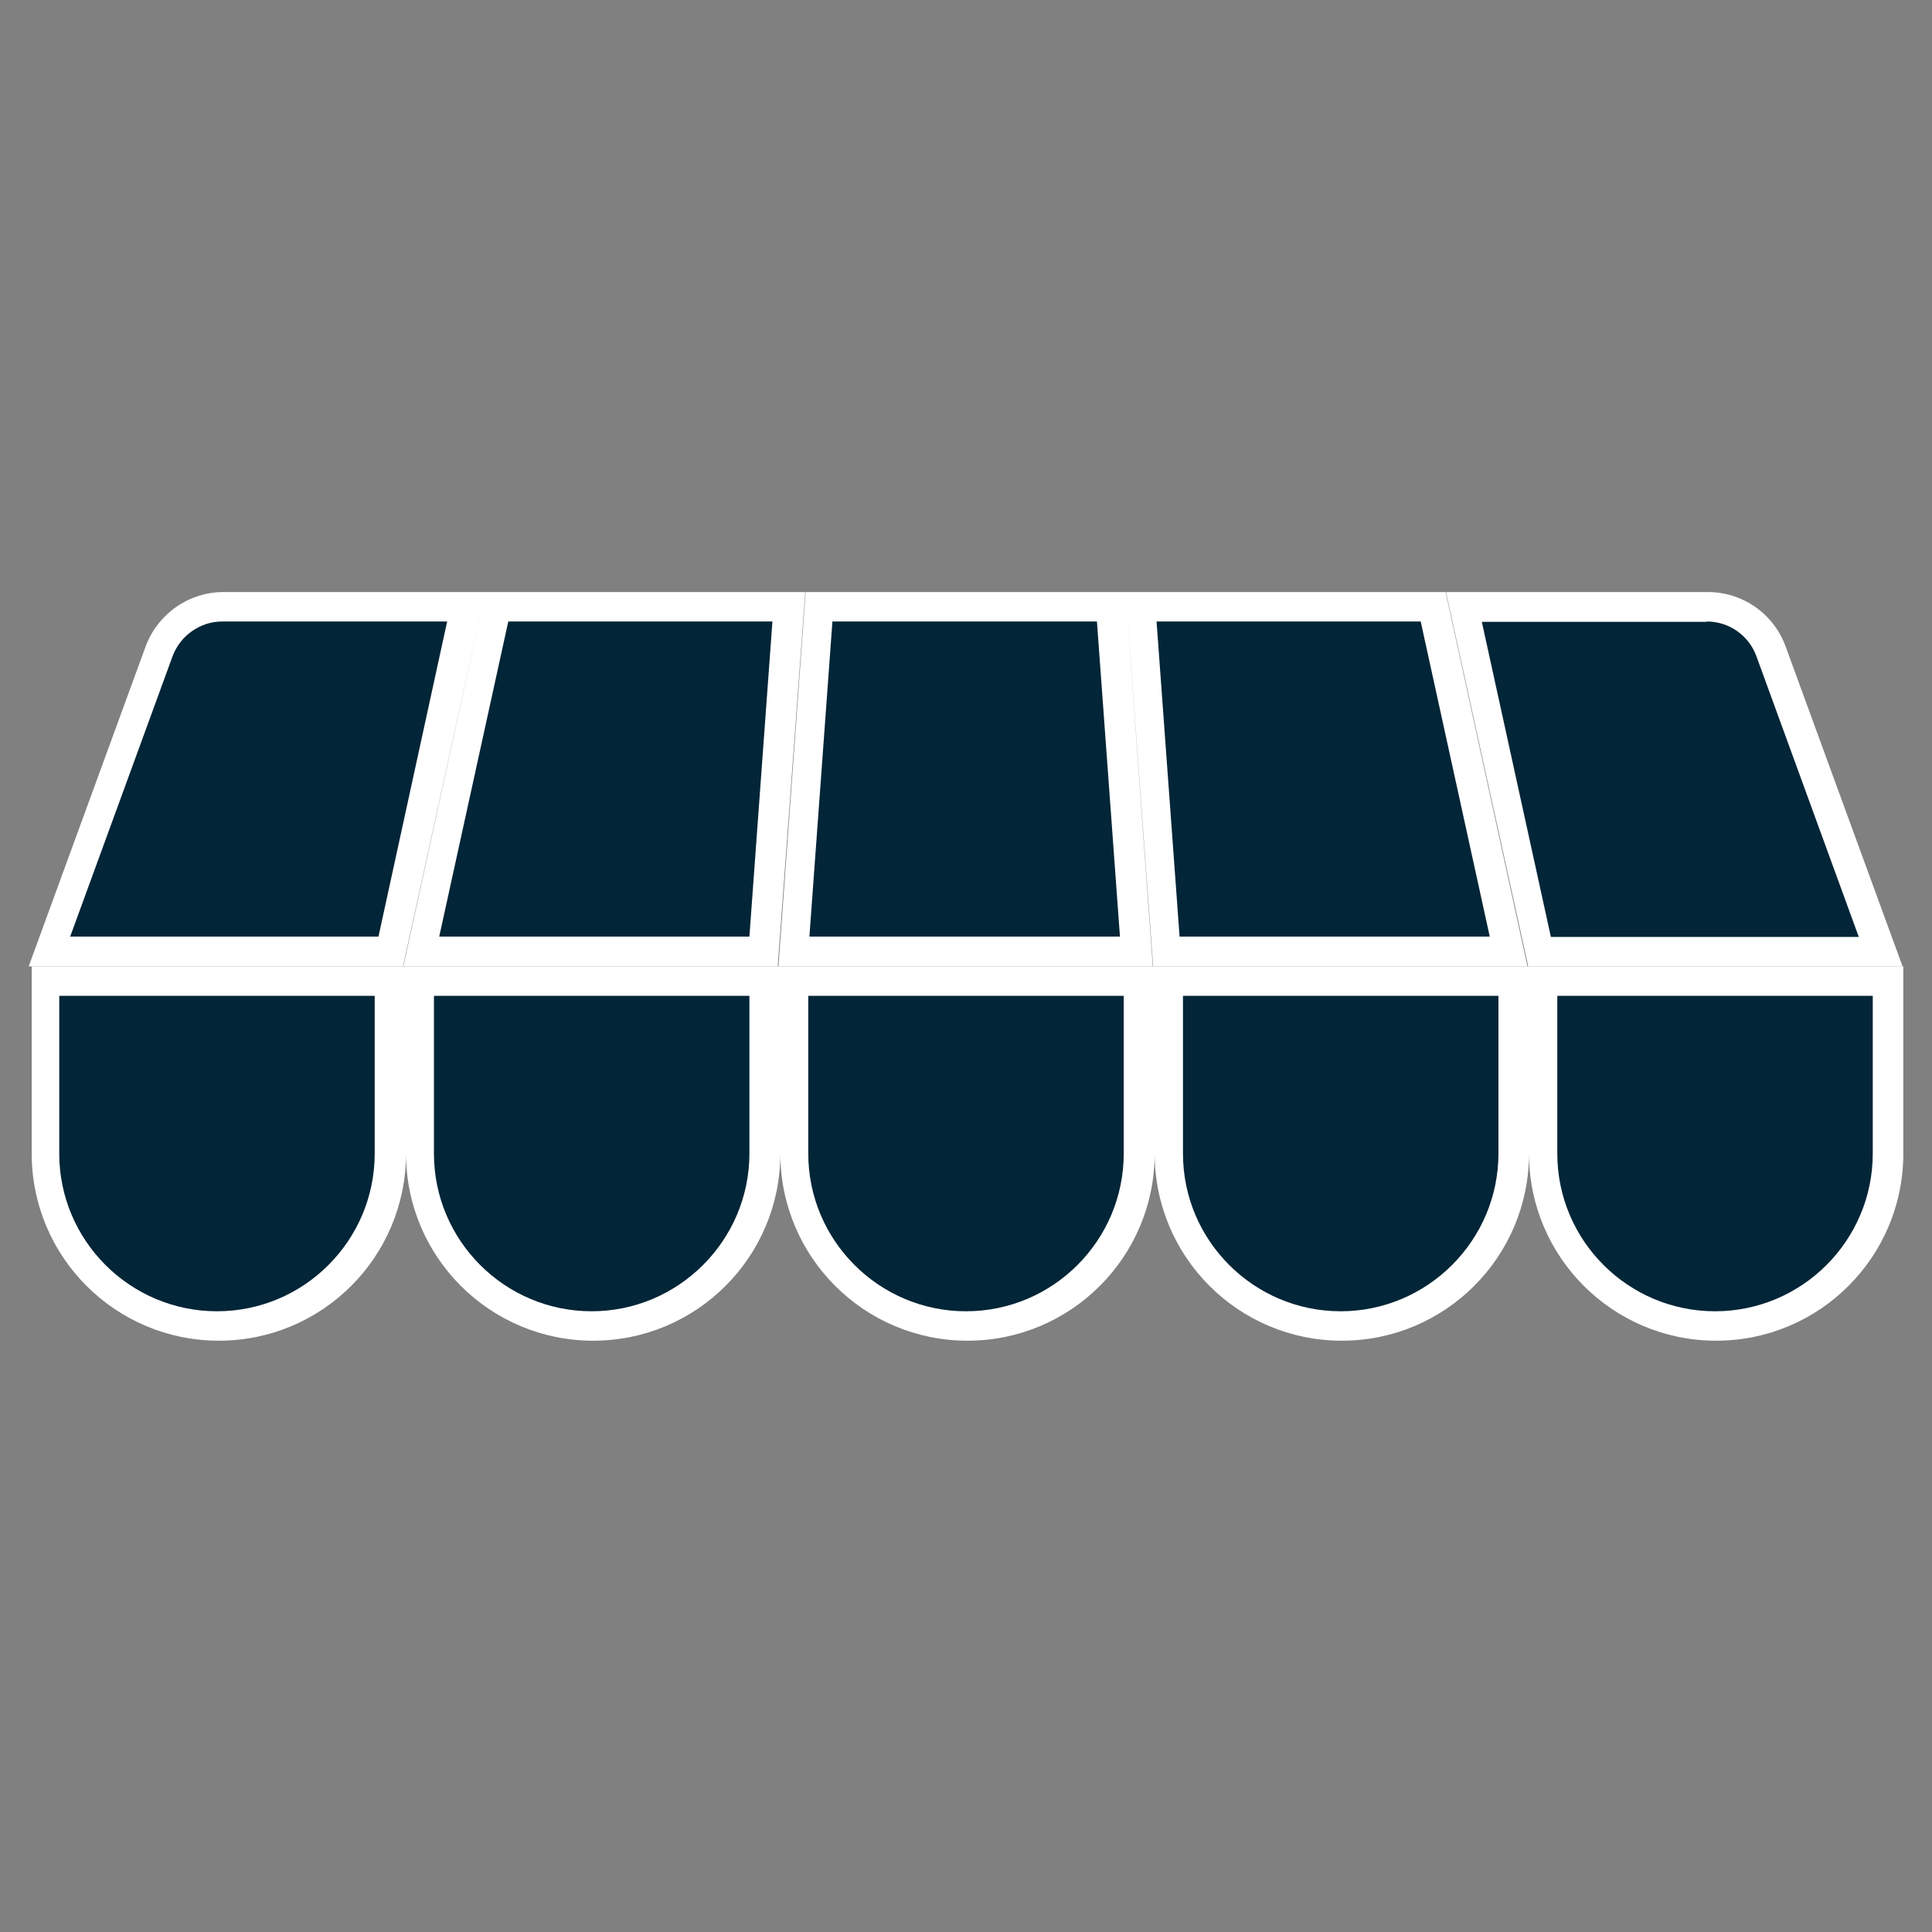
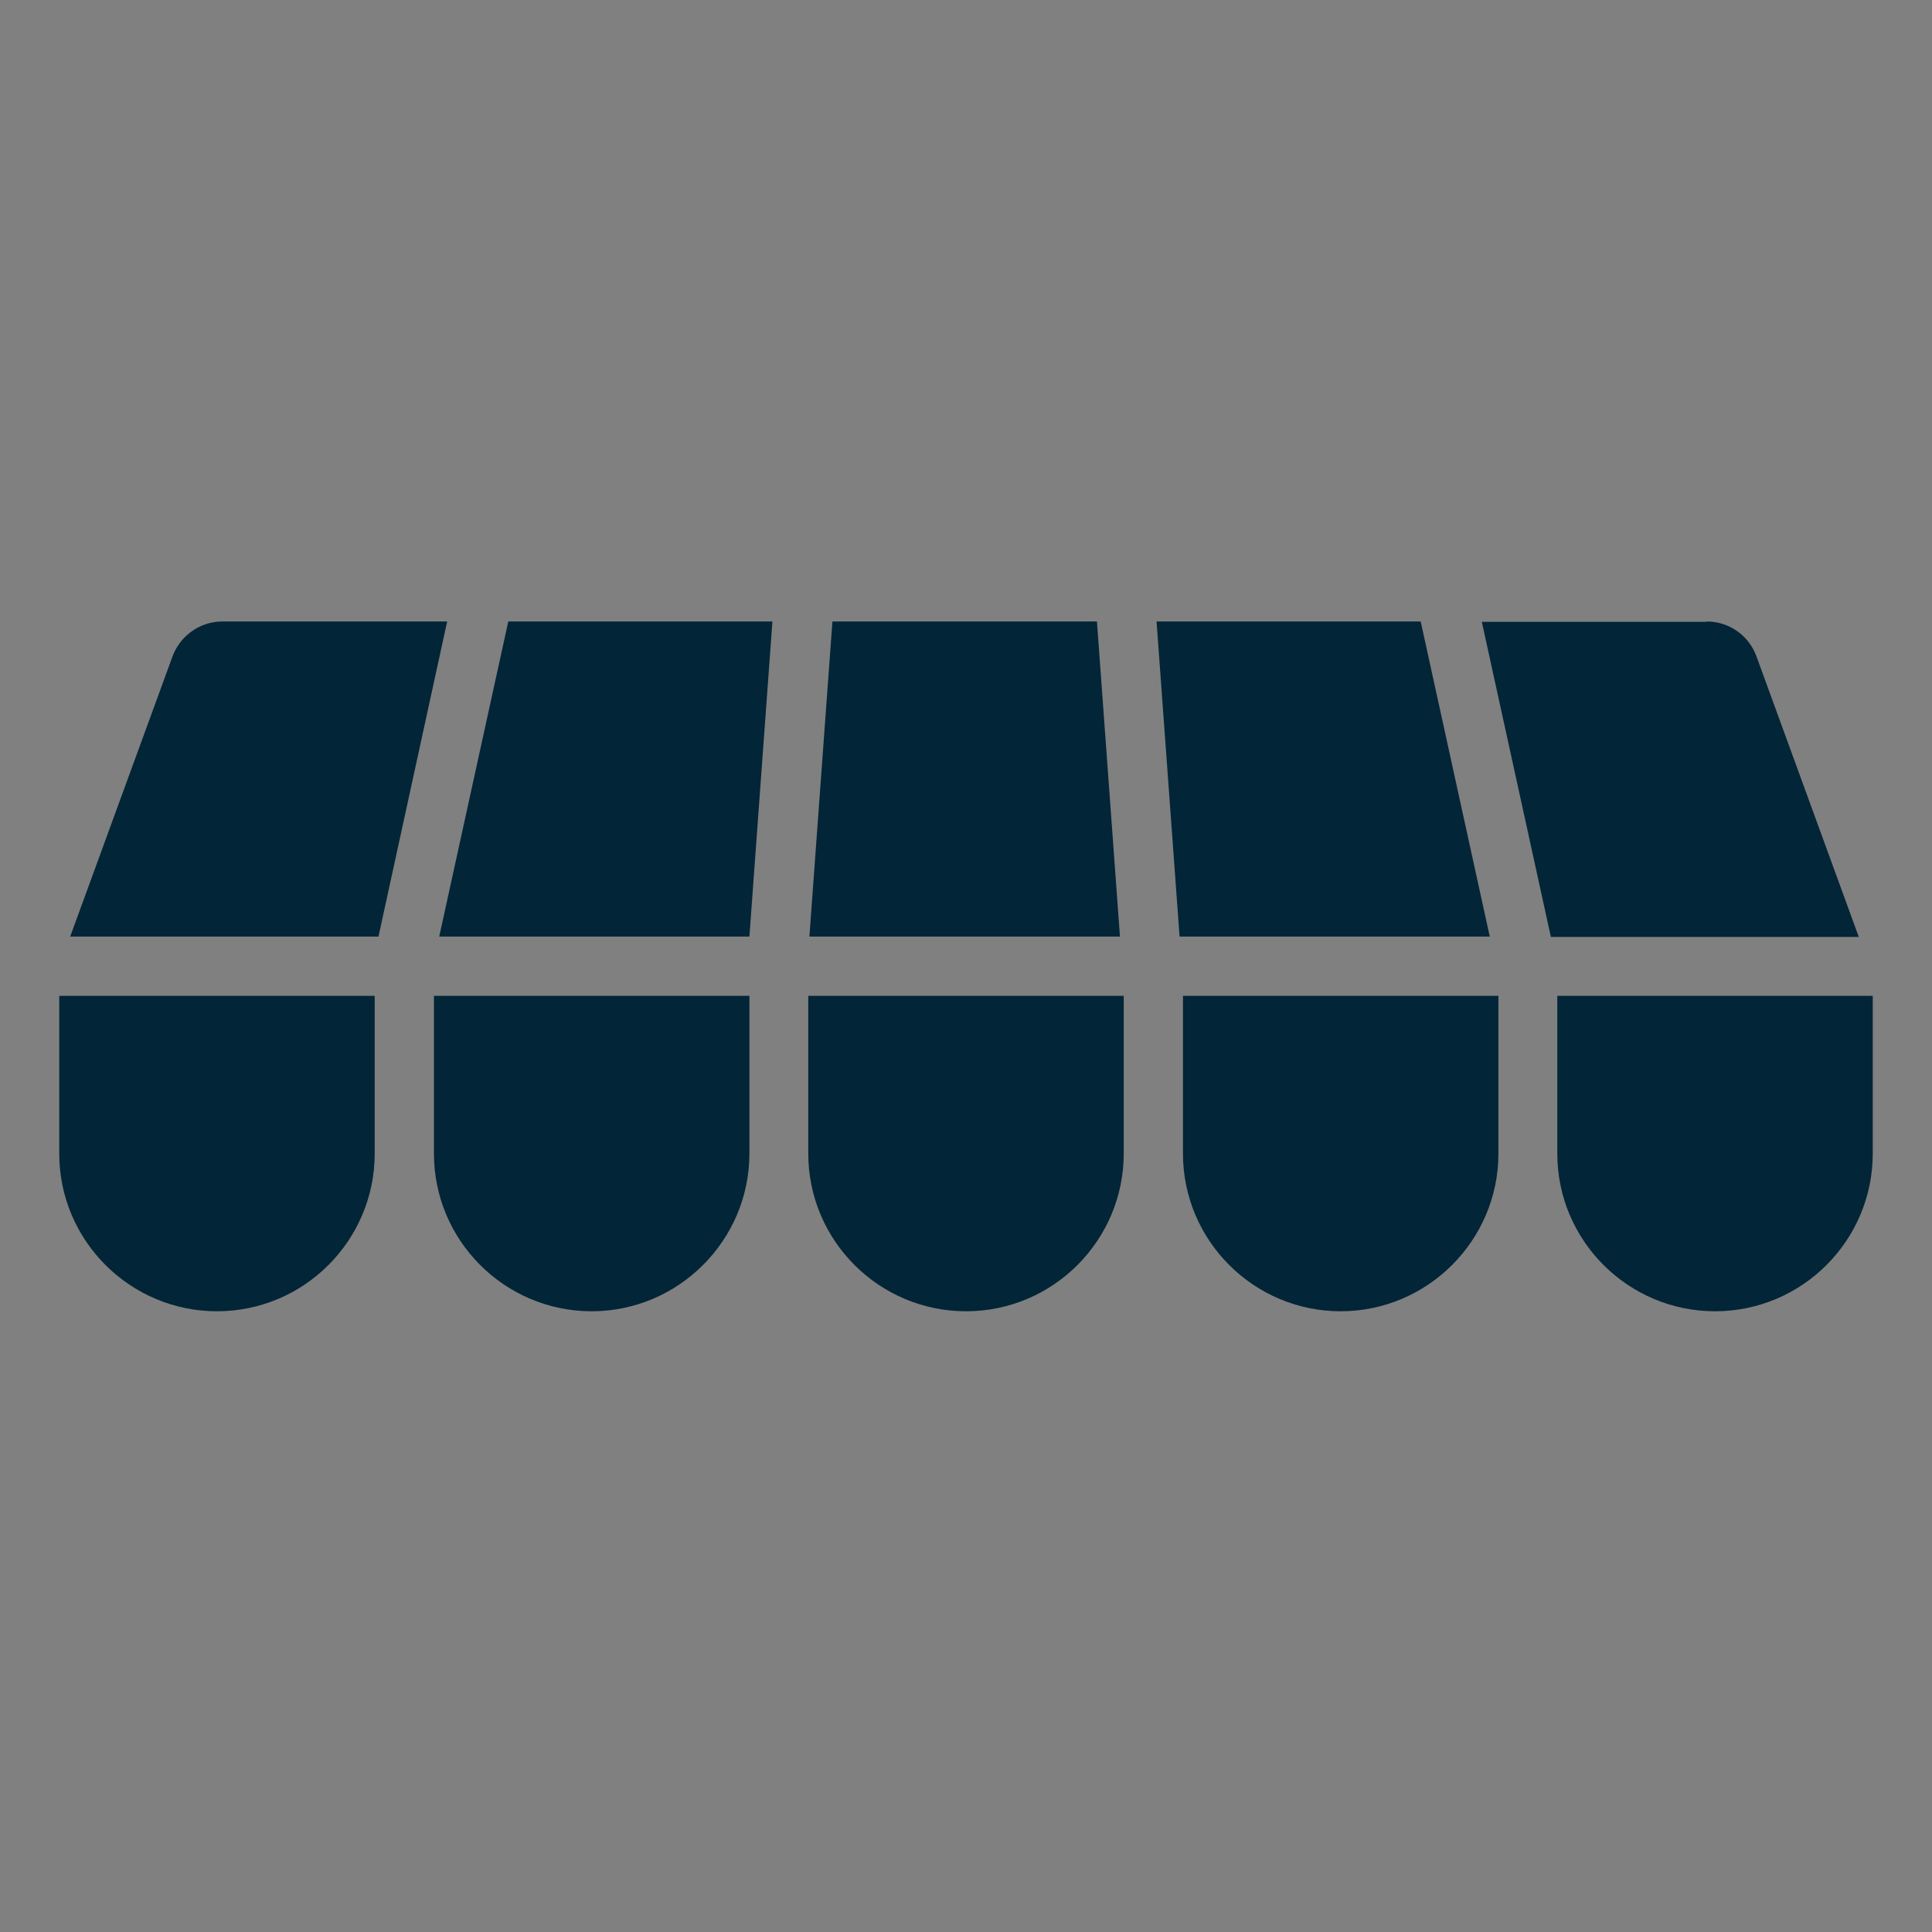
<svg xmlns="http://www.w3.org/2000/svg" width="512" height="512" viewBox="0 0 512 512" fill="none">
  <rect x="0" y="0" width="512" height="512" fill="#808080" stroke="none" />
-   <path d="M504.4 256.1V305.7C504.4 333.1 482.2 355.3 454.8 355.3C427.4 355.3 405.2 333.1 405.2 305.7C405.2 333.1 383 355.3 355.6 355.3C328.2 355.3 306 333.1 306 305.7C306 333.1 283.8 355.3 256.4 355.3C229 355.3 206.8 333.1 206.8 305.7C206.8 333.1 184.6 355.3 157.2 355.3C129.8 355.3 107.6 333.1 107.6 305.7C107.6 333.1 85.4 355.3 58 355.3C30.6 355.3 8.4 333.1 8.4 305.7V256.1H405.6H504.4Z" fill="white" />
-   <path d="M213.4 156.9L206.1 256.1H106.9L128.6 156.9H213.4ZM59.2 156.9C50 156.9 41.8 162.7 38.6 171.3L7.6 256.1H106.8L128.6 156.9H59.2ZM298.3 156.9L305.6 256.1H404.8L383.1 156.9H298.3ZM473.2 171.3C470 162.6 461.8 156.9 452.6 156.9H383.2L405 256.1H504.2L473.2 171.3ZM213.5 156.9L206.3 256.1H305.5L298.3 156.9H213.5Z" fill="white" />
  <path d="M452.3 164.7C458.2 164.7 463.5 168.4 465.5 174L492.6 248.3H411L392.7 164.8H452.3V164.7ZM376.5 164.7L394.8 248.2H312.6L306.5 164.7H376.5ZM220.6 164.7H290.7L296.8 248.2H214.5L220.6 164.7ZM198.6 248.2H116.4L134.7 164.7H204.7L198.6 248.2ZM45.7 174C47.7 168.5 53 164.7 58.9 164.7H118.5L100.3 248.2H18.6L45.7 174ZM57.5 347.5C34.5 347.5 15.7 328.8 15.7 305.7V263.9H99.3V305.7C99.3 328.7 80.6 347.5 57.5 347.5ZM156.8 347.5C133.8 347.5 115 328.8 115 305.7V263.9H198.6V305.7C198.6 328.7 179.8 347.5 156.8 347.5ZM256 347.5C233 347.5 214.2 328.8 214.2 305.7V263.9H297.8V305.7C297.8 328.7 279.1 347.5 256 347.5ZM355.3 347.5C332.3 347.5 313.5 328.8 313.5 305.7V263.9H397.1V305.7C397.1 328.7 378.3 347.5 355.3 347.5ZM496.3 305.7C496.3 328.7 477.6 347.5 454.5 347.5C431.5 347.5 412.7 328.8 412.7 305.7V263.9H496.3V305.7Z" fill="#022537" />
</svg>